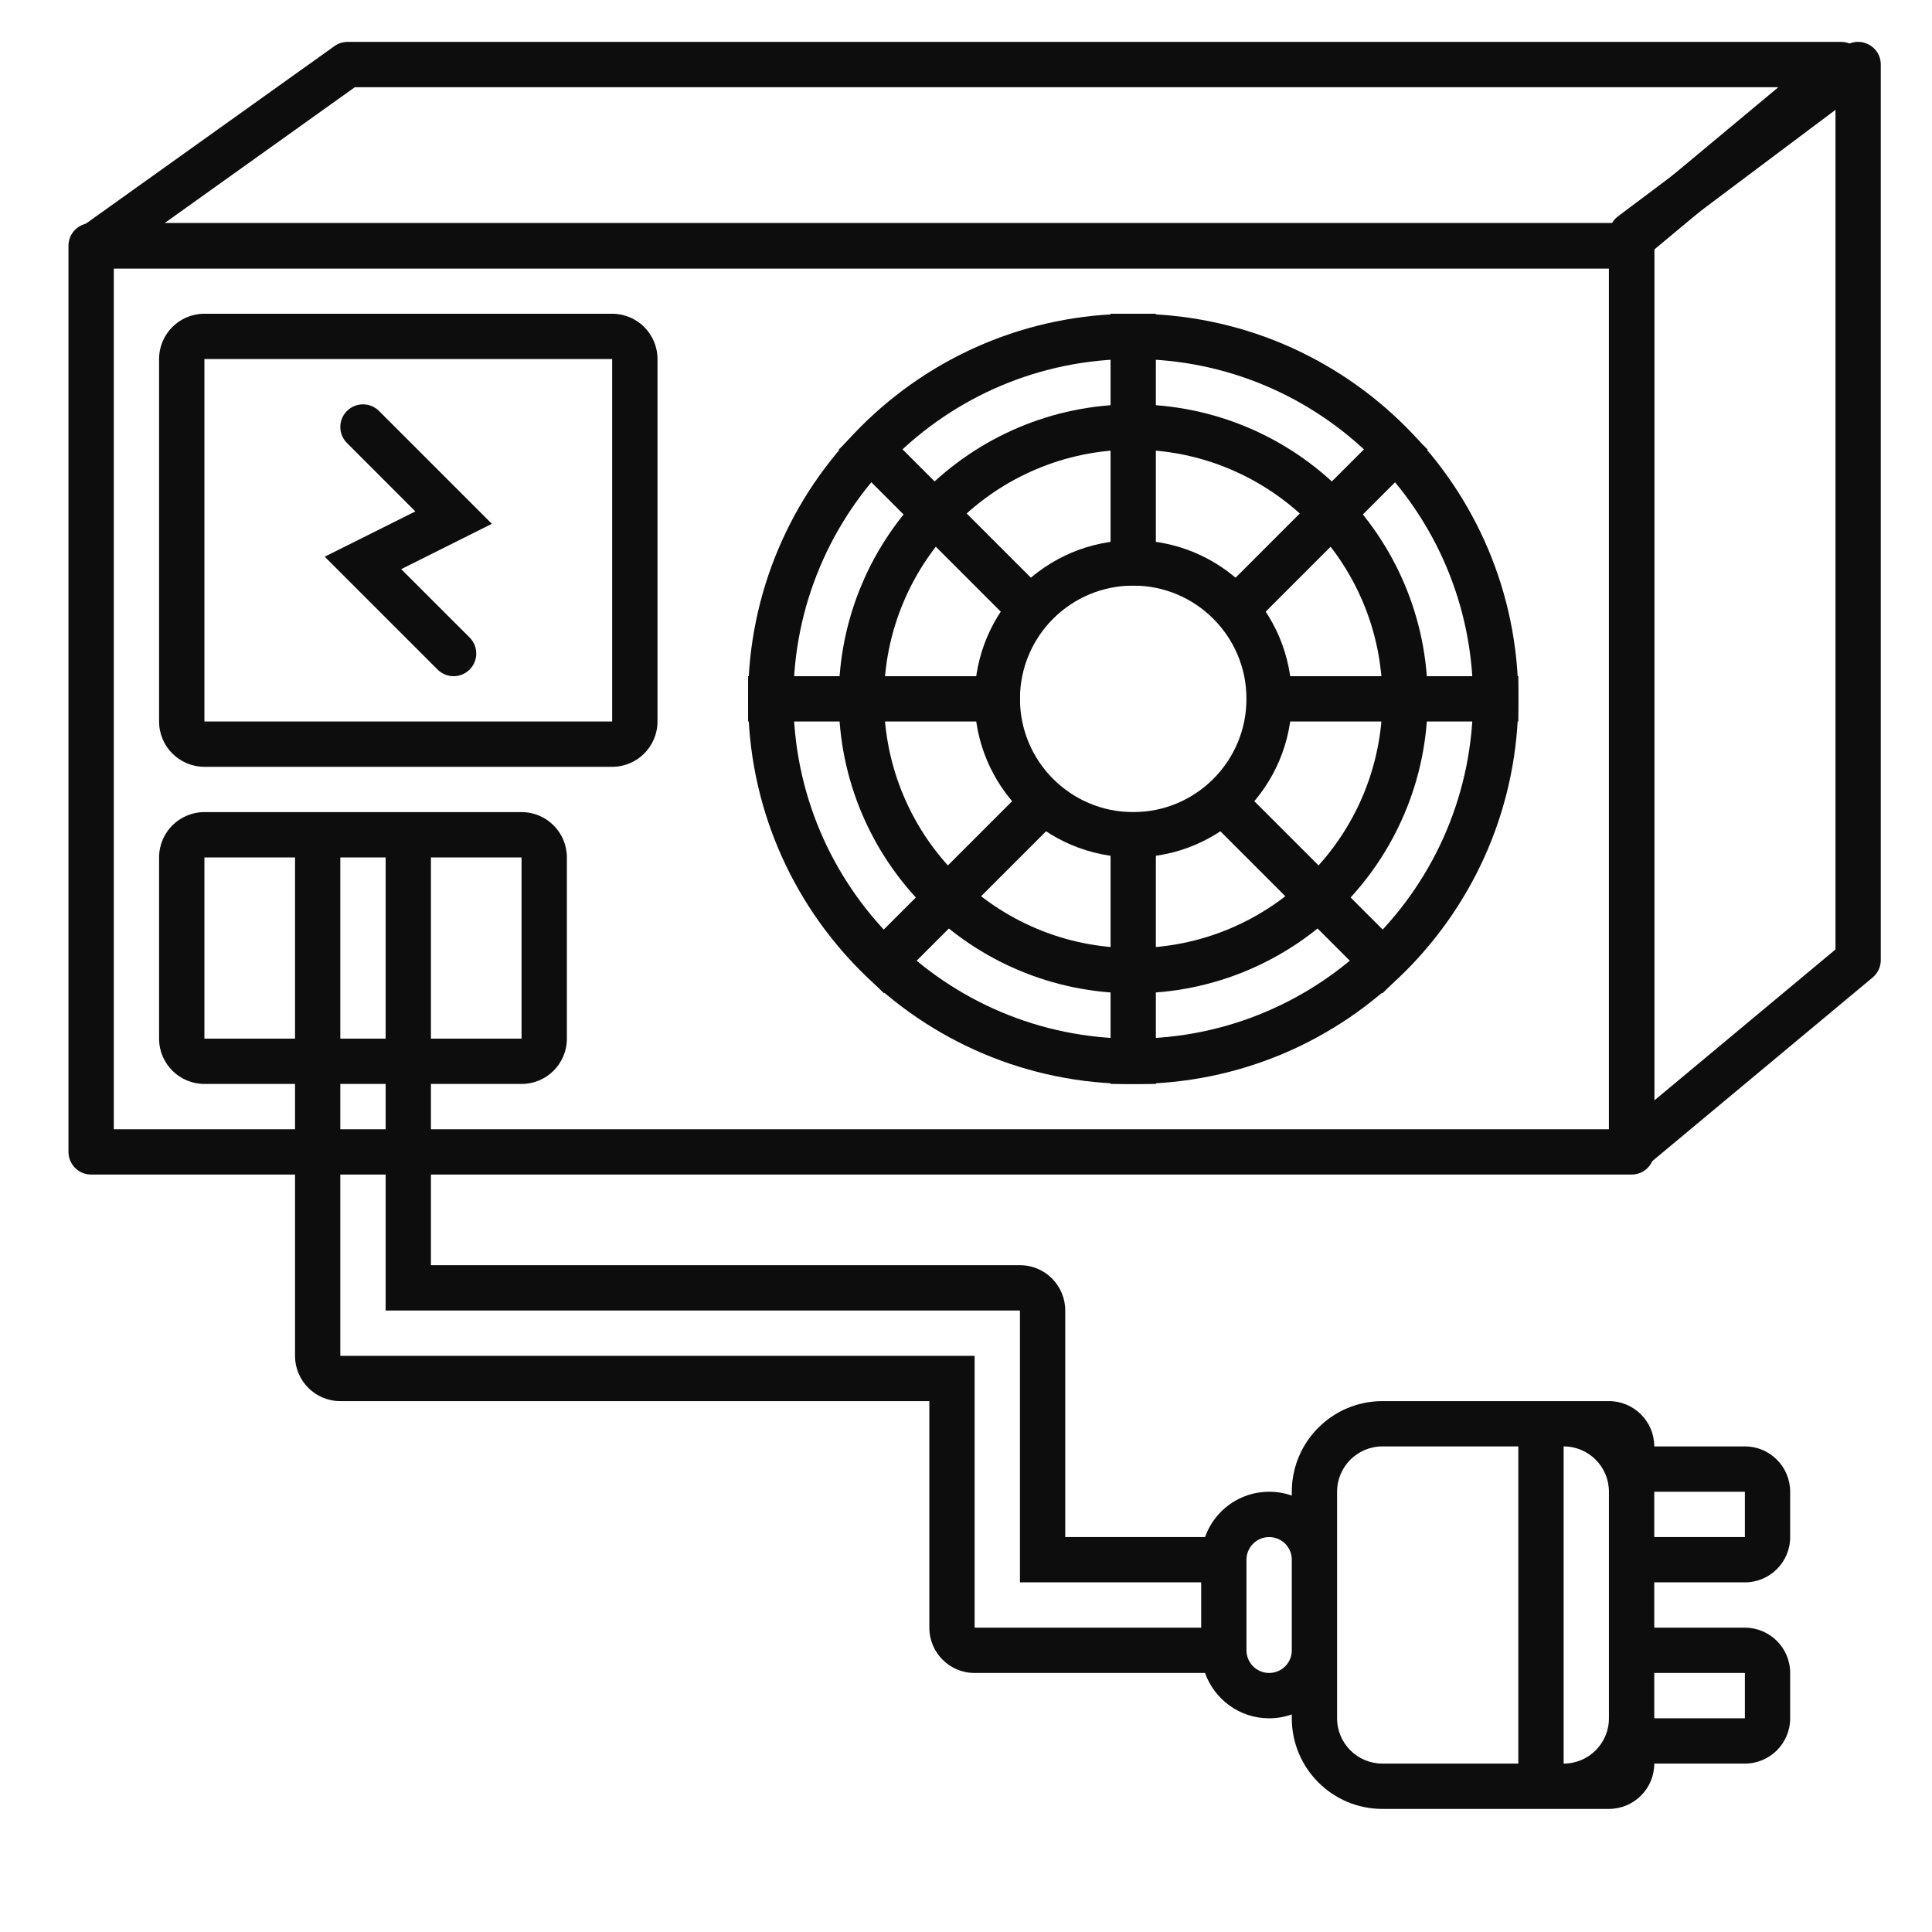
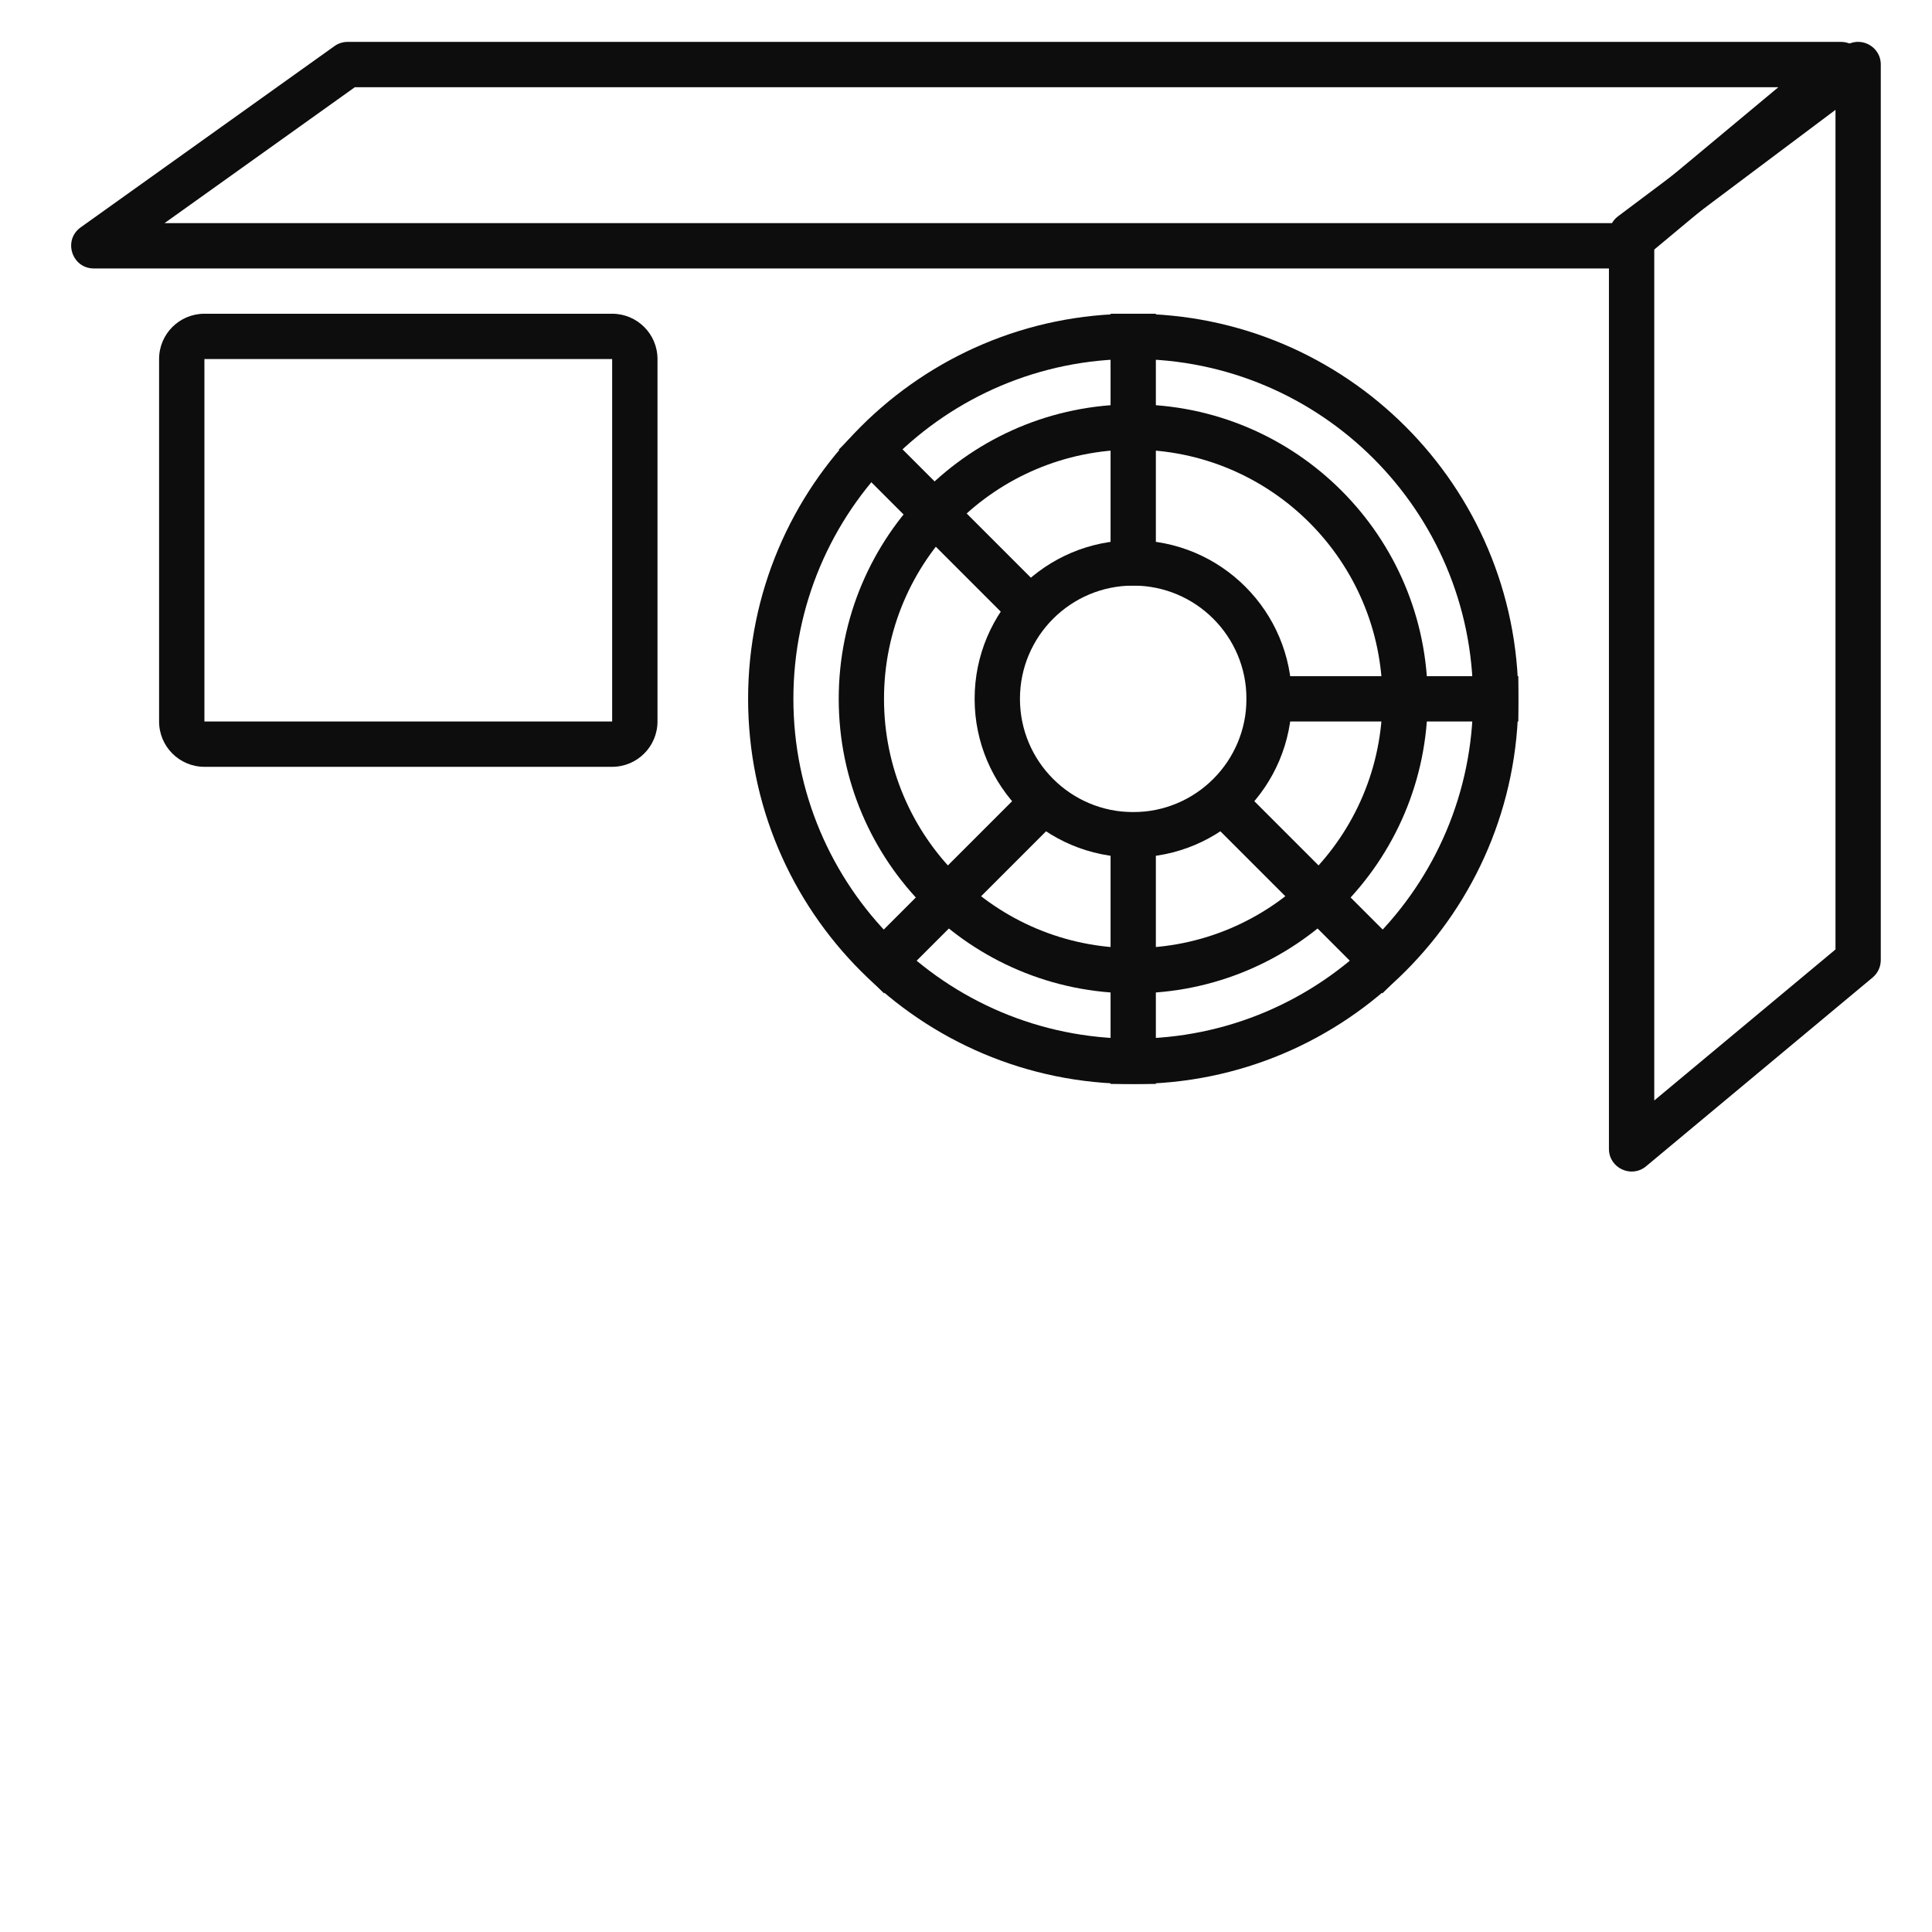
<svg xmlns="http://www.w3.org/2000/svg" fill="none" height="41" viewBox="0 0 41 41" width="41">
  <g id="icon-component-power supply">
    <g id="Vector">
-       <path clip-rule="evenodd" d="M2.415 5.696V23.965H34.144V5.696H2.415ZM1.934 4.735C1.668 4.735 1.453 4.95 1.453 5.215V24.445C1.453 24.711 1.668 24.926 1.934 24.926H34.625C34.891 24.926 35.106 24.711 35.106 24.445V5.215C35.106 4.95 34.891 4.735 34.625 4.735H1.934Z" fill="#0D0D0D" fill-rule="evenodd" />
      <path clip-rule="evenodd" d="M12.991 7.619H4.338L4.338 15.311H12.991V7.619ZM4.338 6.658C3.807 6.658 3.376 7.088 3.376 7.619V15.311C3.376 15.842 3.807 16.273 4.338 16.273H12.991C13.522 16.273 13.953 15.842 13.953 15.311V7.619C13.953 7.088 13.522 6.658 12.991 6.658H4.338Z" fill="#0D0D0D" fill-rule="evenodd" />
-       <path clip-rule="evenodd" d="M6.261 23.003H4.338C3.807 23.003 3.376 22.573 3.376 22.042V18.196C3.376 17.665 3.807 17.234 4.338 17.234H11.068C11.599 17.234 12.03 17.665 12.03 18.196V22.042C12.03 22.573 11.599 23.003 11.068 23.003H9.145V26.849H21.645C22.176 26.849 22.606 27.28 22.606 27.811V32.619H25.573C25.771 32.058 26.305 31.657 26.933 31.657C27.102 31.657 27.264 31.686 27.414 31.739V31.657C27.414 30.595 28.275 29.734 29.337 29.734H34.144C34.675 29.734 35.106 30.165 35.106 30.695H37.029C37.56 30.695 37.99 31.126 37.99 31.657V32.619C37.99 33.15 37.56 33.58 37.029 33.58H35.106V34.542H37.029C37.56 34.542 37.99 34.972 37.99 35.503V36.465C37.99 36.996 37.56 37.426 37.029 37.426H35.106C35.106 37.957 34.675 38.388 34.144 38.388H29.337C28.275 38.388 27.414 37.527 27.414 36.465V36.383C27.264 36.436 27.102 36.465 26.933 36.465C26.305 36.465 25.771 36.063 25.573 35.503H20.683C20.152 35.503 19.722 35.073 19.722 34.542V29.734H7.222C6.691 29.734 6.261 29.303 6.261 28.773V23.003ZM11.068 18.196H9.145V22.042H11.068V18.196ZM7.222 18.196H8.184V22.042H7.222V18.196ZM6.261 18.196V22.042H4.338V18.196H6.261ZM20.683 28.773H7.222V23.003H8.184V27.811H21.645V33.58H25.491V34.542H20.683V28.773ZM26.933 32.619C27.199 32.619 27.414 32.834 27.414 33.099V35.022C27.414 35.288 27.199 35.503 26.933 35.503C26.668 35.503 26.452 35.288 26.452 35.022V33.099C26.452 32.834 26.668 32.619 26.933 32.619ZM33.183 30.695C33.714 30.695 34.144 31.126 34.144 31.657V36.465C34.144 36.996 33.714 37.426 33.183 37.426V30.695ZM37.029 32.619H35.106V31.657H37.029V32.619ZM35.106 36.465V35.503H37.029V36.465H35.106ZM28.375 36.465V31.657C28.375 31.126 28.806 30.695 29.337 30.695H32.221V37.426H29.337C28.806 37.426 28.375 36.996 28.375 36.465Z" fill="#0D0D0D" fill-rule="evenodd" />
      <path clip-rule="evenodd" d="M3.492 4.735L7.53 1.851H37.739L34.277 4.735H3.492ZM1.992 5.697C1.524 5.697 1.332 5.097 1.712 4.825L7.097 0.979C7.178 0.92 7.276 0.889 7.376 0.889H39.066C39.516 0.889 39.72 1.451 39.374 1.739L34.759 5.585C34.672 5.657 34.564 5.697 34.451 5.697H1.992Z" fill="#0D0D0D" fill-rule="evenodd" />
      <path clip-rule="evenodd" d="M38.952 2.331L35.106 5.215L35.106 23.354L38.952 20.149V2.331ZM39.913 1.369C39.913 0.973 39.461 0.747 39.144 0.985L34.337 4.59C34.216 4.681 34.144 4.824 34.144 4.975V24.381C34.144 24.788 34.62 25.011 34.933 24.75L39.74 20.744C39.85 20.652 39.913 20.517 39.913 20.374V1.369Z" fill="#0D0D0D" fill-rule="evenodd" />
      <path clip-rule="evenodd" d="M24.049 22.042C28.031 22.042 31.26 18.813 31.26 14.83C31.26 10.848 28.031 7.619 24.049 7.619C20.066 7.619 16.837 10.848 16.837 14.83C16.837 18.813 20.066 22.042 24.049 22.042ZM24.049 23.003C28.562 23.003 32.221 19.344 32.221 14.83C32.221 10.317 28.562 6.658 24.049 6.658C19.535 6.658 15.876 10.317 15.876 14.83C15.876 19.344 19.535 23.003 24.049 23.003Z" fill="#0D0D0D" fill-rule="evenodd" />
      <path clip-rule="evenodd" d="M24.049 17.234C25.376 17.234 26.452 16.158 26.452 14.83C26.452 13.503 25.376 12.427 24.049 12.427C22.721 12.427 21.645 13.503 21.645 14.83C21.645 16.158 22.721 17.234 24.049 17.234ZM24.049 18.195C25.907 18.195 27.414 16.689 27.414 14.83C27.414 12.972 25.907 11.465 24.049 11.465C22.19 11.465 20.683 12.972 20.683 14.83C20.683 16.689 22.19 18.195 24.049 18.195Z" fill="#0D0D0D" fill-rule="evenodd" />
      <path clip-rule="evenodd" d="M24.049 20.119C26.969 20.119 29.337 17.751 29.337 14.831C29.337 11.91 26.969 9.542 24.049 9.542C21.128 9.542 18.76 11.91 18.76 14.831C18.76 17.751 21.128 20.119 24.049 20.119ZM24.049 21.08C27.5 21.08 30.298 18.282 30.298 14.831C30.298 11.379 27.5 8.581 24.049 8.581C20.597 8.581 17.799 11.379 17.799 14.831C17.799 18.282 20.597 21.08 24.049 21.08Z" fill="#0D0D0D" fill-rule="evenodd" />
      <path clip-rule="evenodd" d="M23.568 12.427L23.568 6.658H24.529V12.427H23.568Z" fill="#0D0D0D" fill-rule="evenodd" />
      <path clip-rule="evenodd" d="M23.568 23.003L23.568 17.235H24.529V23.003H23.568Z" fill="#0D0D0D" fill-rule="evenodd" />
      <path clip-rule="evenodd" d="M29.337 21.08L25.491 17.234L26.171 16.555L30.017 20.401L29.337 21.08Z" fill="#0D0D0D" fill-rule="evenodd" />
      <path clip-rule="evenodd" d="M18.76 21.08L22.606 17.234L21.926 16.555L18.08 20.401L18.76 21.08Z" fill="#0D0D0D" fill-rule="evenodd" />
      <path clip-rule="evenodd" d="M21.645 13.388L17.799 9.542L18.479 8.862L22.325 12.708L21.645 13.388Z" fill="#0D0D0D" fill-rule="evenodd" />
-       <path clip-rule="evenodd" d="M26.452 13.388L30.298 9.542L29.619 8.862L25.772 12.708L26.452 13.388Z" fill="#0D0D0D" fill-rule="evenodd" />
      <path clip-rule="evenodd" d="M26.452 14.35H32.221V15.311H26.452V14.35Z" fill="#0D0D0D" fill-rule="evenodd" />
-       <path clip-rule="evenodd" d="M15.876 14.35H21.645V15.311H15.876V14.35Z" fill="#0D0D0D" fill-rule="evenodd" />
-       <path clip-rule="evenodd" d="M7.363 8.721C7.551 8.534 7.855 8.534 8.043 8.721L10.438 11.116L8.514 12.078L9.966 13.529C10.154 13.717 10.154 14.021 9.966 14.209C9.778 14.397 9.474 14.397 9.286 14.209L6.891 11.814L8.814 10.853L7.363 9.401C7.175 9.214 7.175 8.909 7.363 8.721Z" fill="#0D0D0D" fill-rule="evenodd" />
    </g>
  </g>
</svg>